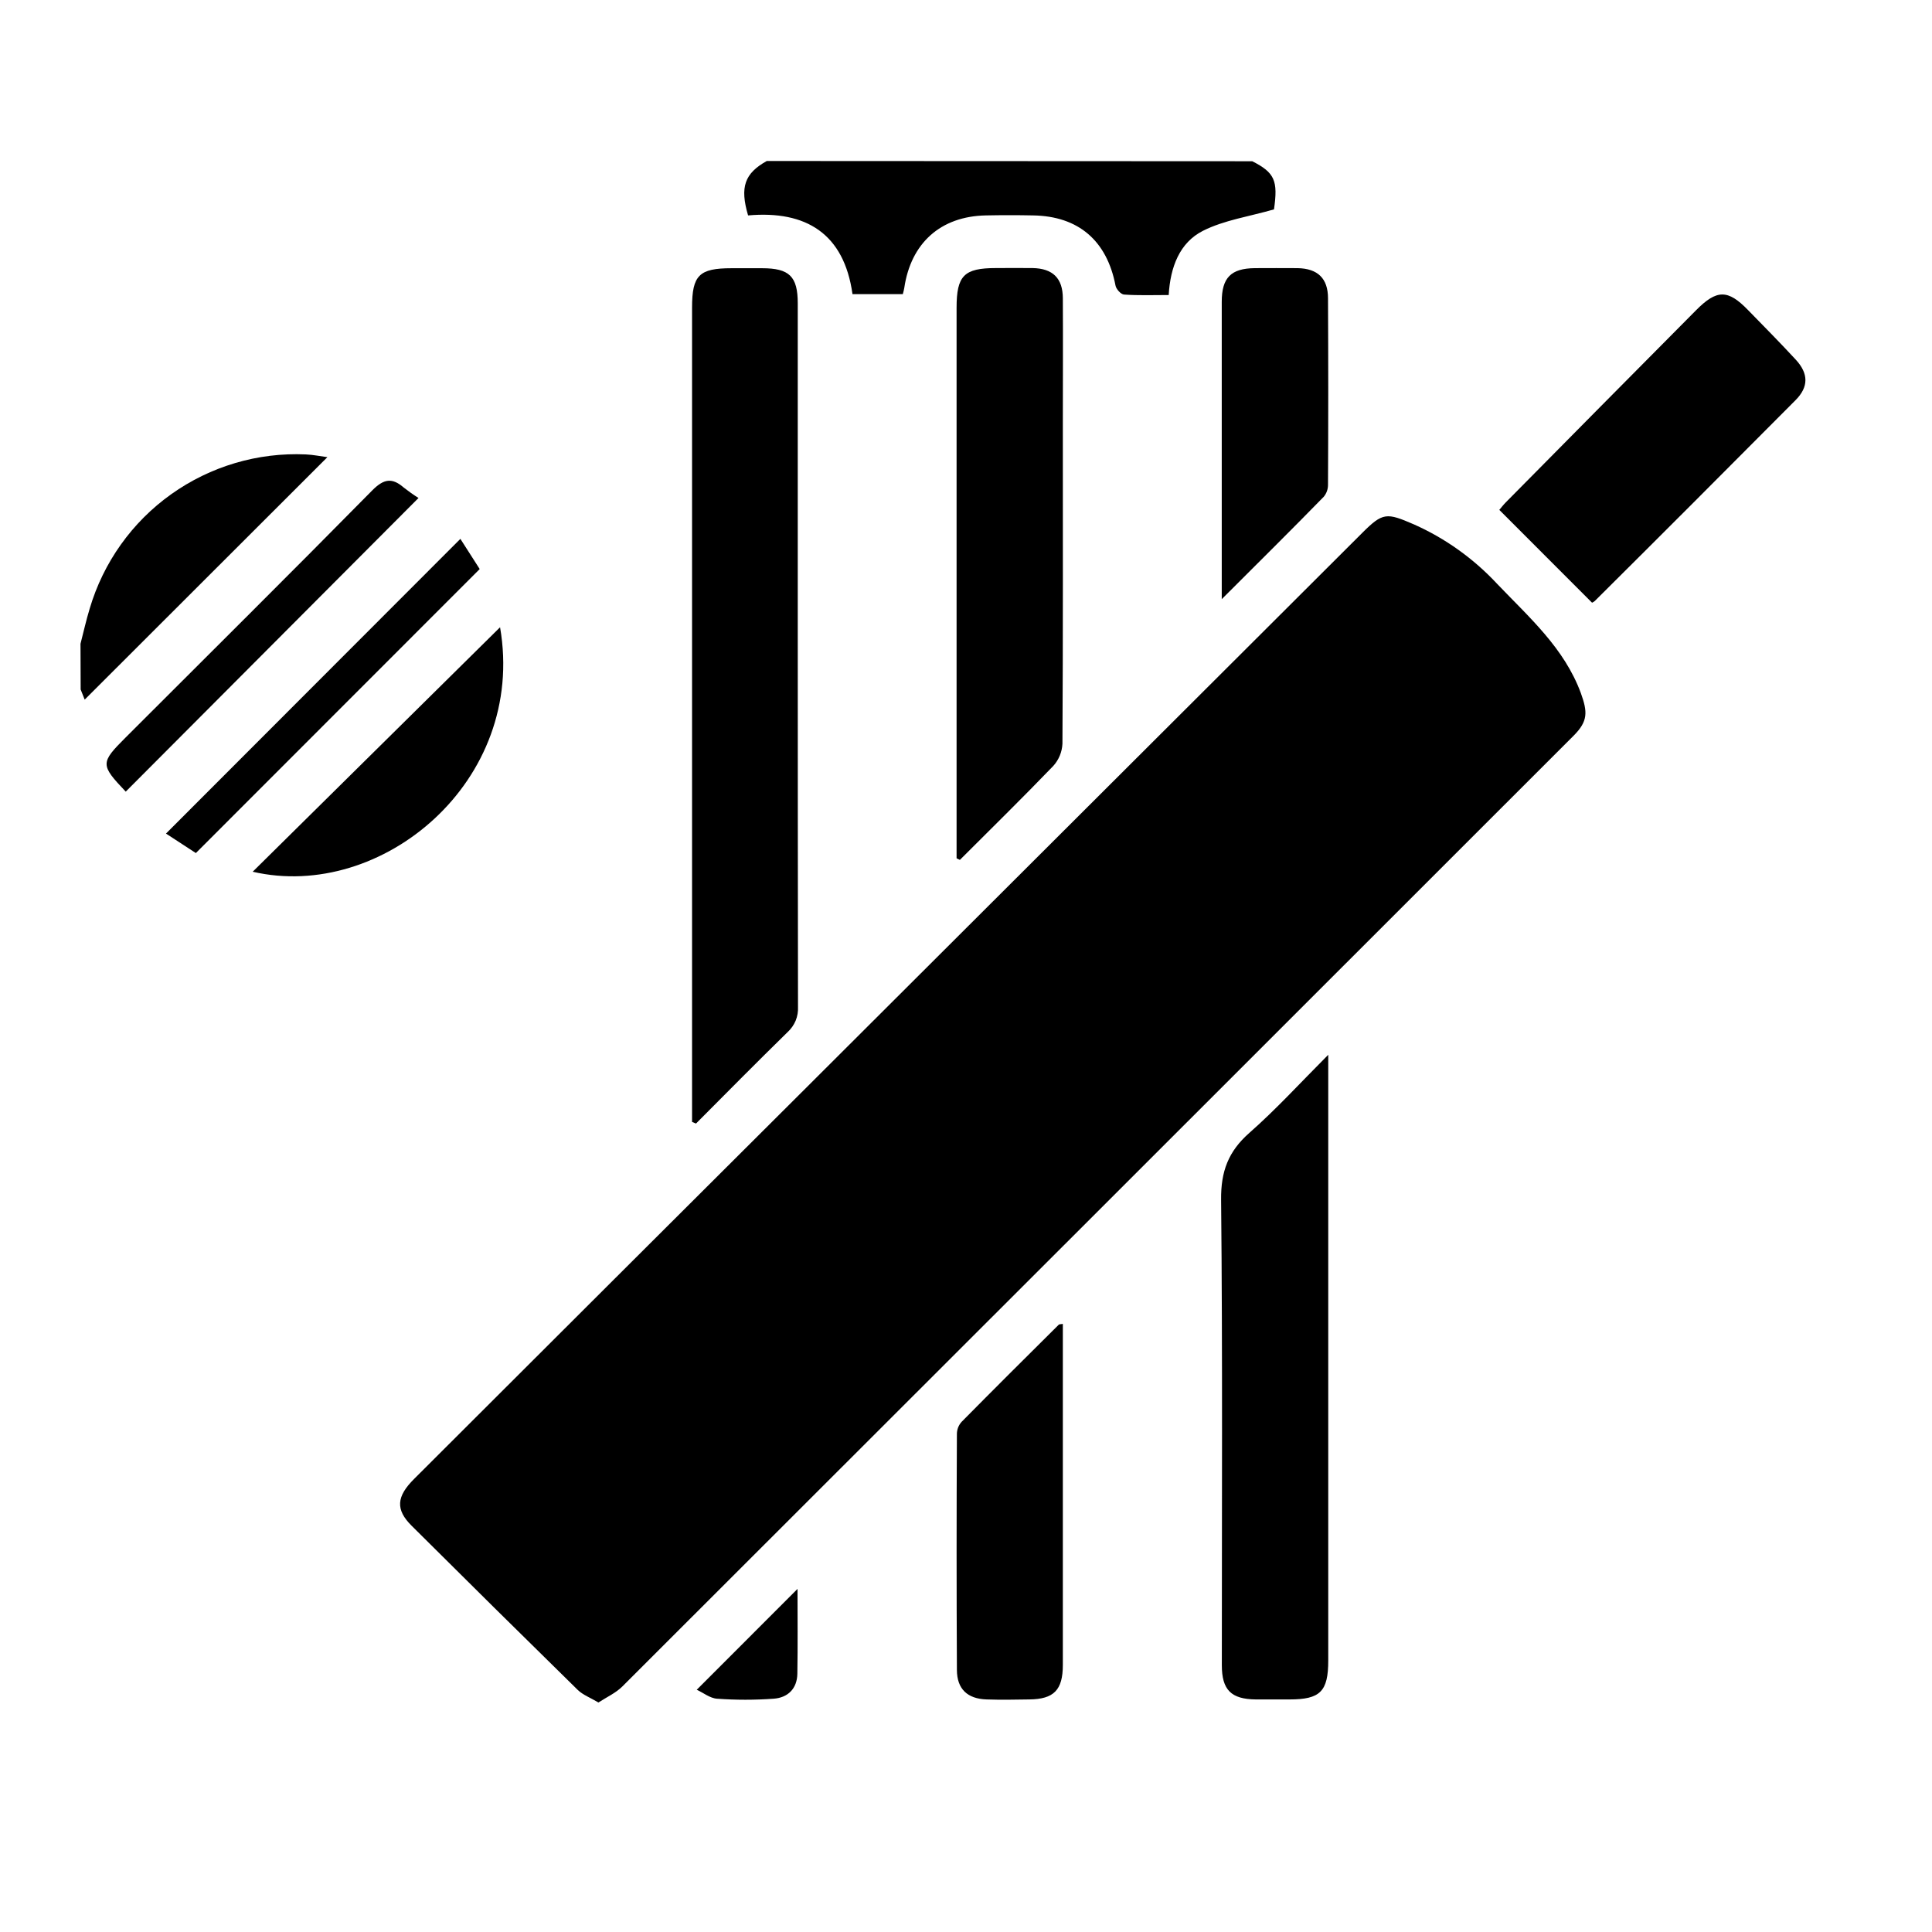
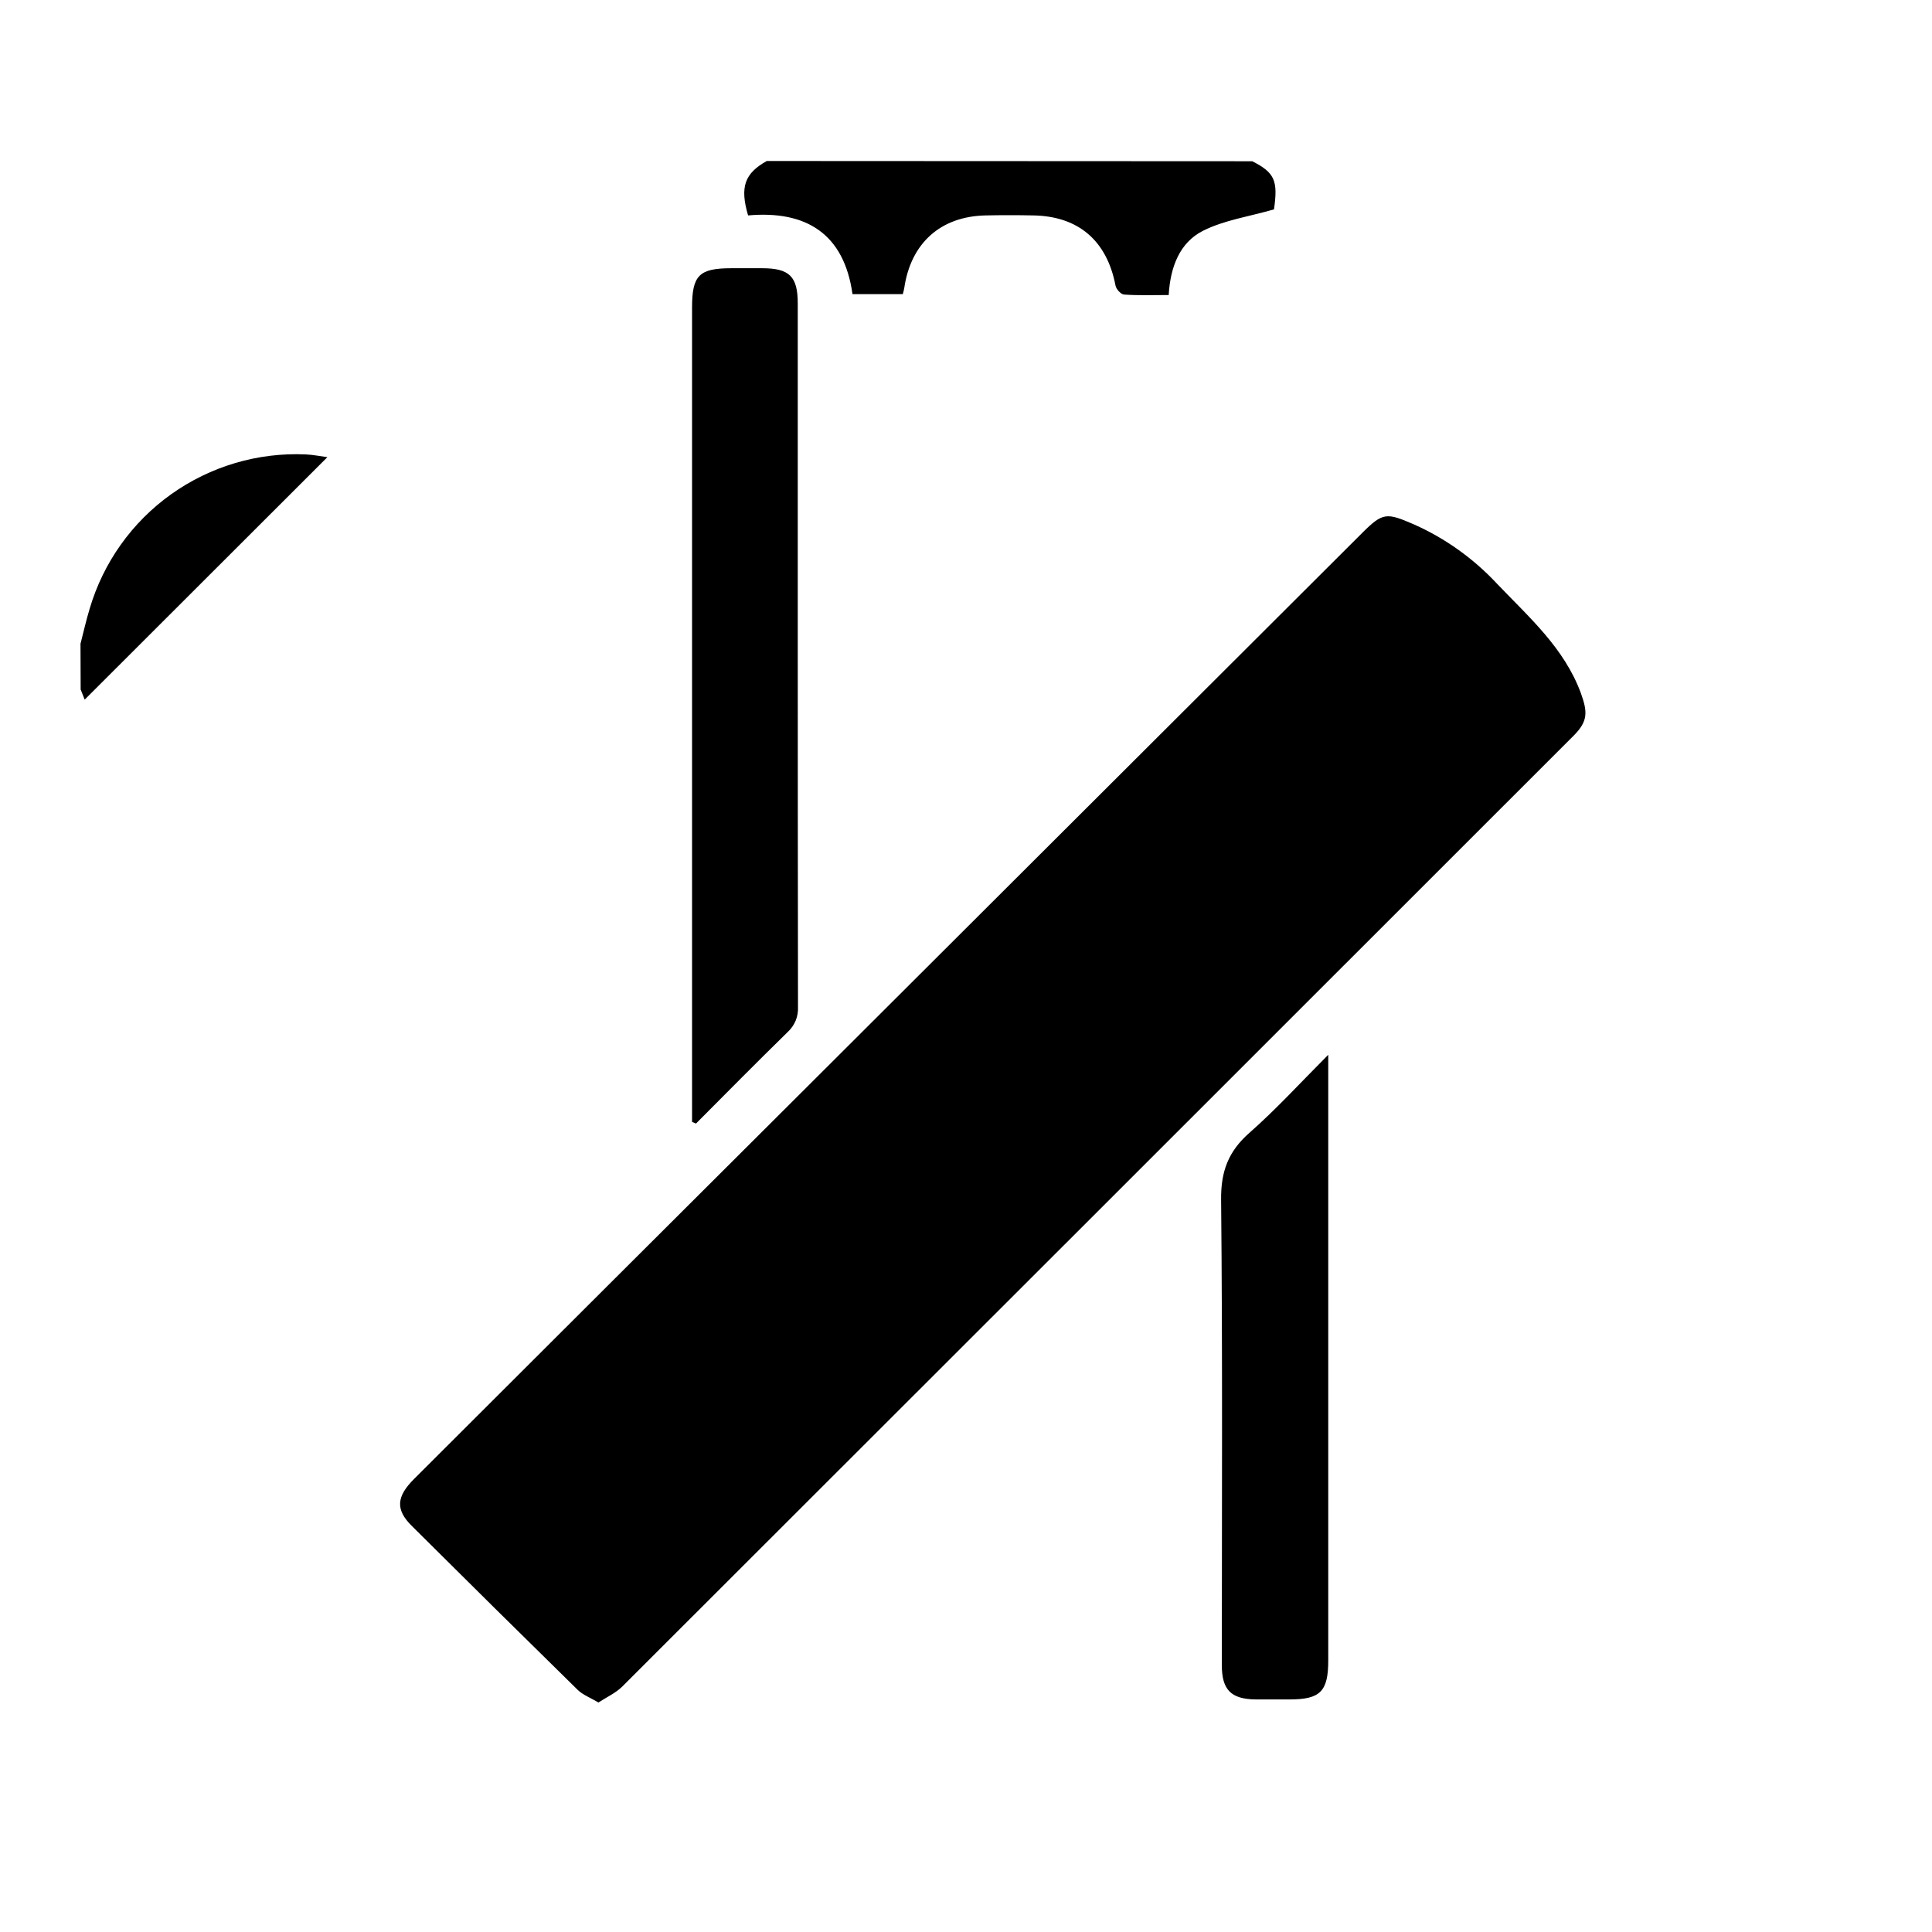
<svg xmlns="http://www.w3.org/2000/svg" width="24" height="24" viewBox="0 0 24 24" fill="none">
  <path d="M15.556 2.003C15.836 2.145 15.877 2.245 15.826 2.601C15.518 2.69 15.208 2.734 14.944 2.867C14.653 3.014 14.538 3.318 14.518 3.665C14.327 3.665 14.143 3.672 13.963 3.659C13.925 3.657 13.865 3.592 13.857 3.546C13.75 2.99 13.397 2.685 12.834 2.676C12.638 2.672 12.442 2.672 12.246 2.676C11.686 2.687 11.315 3.018 11.233 3.578C11.229 3.601 11.223 3.625 11.215 3.654H10.59C10.485 2.903 10.014 2.612 9.293 2.676C9.189 2.323 9.25 2.154 9.525 2L15.556 2.003ZM1 7.997C1.038 7.851 1.07 7.705 1.114 7.561C1.283 6.988 1.639 6.487 2.126 6.14C2.613 5.793 3.202 5.618 3.799 5.645C3.89 5.649 3.982 5.668 4.067 5.679L1.052 8.691L1.002 8.565L1 7.997ZM7.434 21.149C7.333 21.089 7.241 21.055 7.177 20.993C6.486 20.315 5.798 19.635 5.113 18.953C4.912 18.753 4.923 18.591 5.146 18.37C6.743 16.775 8.341 15.181 9.939 13.588L16.92 6.622C17.179 6.363 17.224 6.367 17.566 6.515C17.957 6.689 18.309 6.942 18.601 7.256C18.997 7.671 19.431 8.049 19.638 8.61C19.723 8.846 19.727 8.959 19.549 9.138C15.61 13.077 11.67 17.014 7.731 20.95C7.651 21.03 7.539 21.081 7.434 21.149ZM8.597 13.937V3.821C8.597 3.419 8.685 3.332 9.087 3.332H9.467C9.806 3.332 9.91 3.434 9.91 3.769V7.807C9.91 9.374 9.911 10.941 9.913 12.507C9.916 12.566 9.906 12.625 9.884 12.679C9.861 12.733 9.827 12.782 9.783 12.822C9.401 13.196 9.023 13.578 8.646 13.957L8.597 13.937ZM16.5 13.103V20.627C16.5 21.012 16.401 21.111 16.019 21.111H15.601C15.293 21.108 15.178 20.993 15.178 20.685C15.178 18.758 15.188 16.831 15.169 14.905C15.165 14.551 15.259 14.303 15.52 14.073C15.851 13.782 16.149 13.455 16.5 13.103Z" fill="black" />
-   <path d="M11.883 10.663V3.824C11.883 3.424 11.975 3.33 12.372 3.33C12.524 3.33 12.676 3.328 12.828 3.33C13.078 3.335 13.202 3.456 13.203 3.705C13.206 4.222 13.203 4.741 13.203 5.259C13.203 6.586 13.206 7.913 13.198 9.239C13.193 9.342 13.153 9.439 13.084 9.515C12.704 9.91 12.312 10.294 11.924 10.682L11.883 10.662V10.663ZM19.777 7.487L18.625 6.334C18.643 6.314 18.671 6.275 18.705 6.241C19.491 5.445 20.279 4.65 21.067 3.856C21.327 3.593 21.464 3.593 21.716 3.853C21.915 4.057 22.115 4.259 22.308 4.468C22.467 4.641 22.469 4.806 22.305 4.971C21.476 5.805 20.645 6.637 19.811 7.466C19.801 7.475 19.789 7.482 19.777 7.487ZM13.203 16.446V20.682C13.203 20.994 13.092 21.108 12.785 21.111C12.608 21.114 12.431 21.117 12.255 21.111C12.017 21.103 11.888 20.981 11.887 20.745C11.882 19.767 11.882 18.789 11.887 17.81C11.888 17.755 11.909 17.703 11.946 17.662C12.345 17.258 12.748 16.857 13.151 16.457C13.157 16.449 13.173 16.451 13.203 16.446ZM15.177 7.443V5.607V3.749C15.177 3.45 15.291 3.334 15.588 3.331C15.765 3.331 15.942 3.329 16.12 3.331C16.368 3.336 16.497 3.457 16.497 3.706C16.501 4.476 16.501 5.247 16.497 6.018C16.498 6.074 16.48 6.127 16.445 6.17C16.037 6.588 15.626 6.994 15.177 7.443ZM6.212 7.792C6.543 9.706 4.74 11.2 3.139 10.829L6.212 7.792ZM5.719 6.694L5.959 7.069L2.433 10.597L2.062 10.355L5.719 6.694ZM1.562 9.834C1.245 9.5 1.245 9.477 1.562 9.16C2.584 8.138 3.611 7.12 4.625 6.091C4.768 5.947 4.871 5.931 5.016 6.057C5.075 6.103 5.136 6.147 5.199 6.186L1.562 9.834ZM9.907 19.738C9.907 20.098 9.911 20.445 9.905 20.792C9.902 20.978 9.786 21.09 9.609 21.102C9.376 21.119 9.142 21.119 8.908 21.102C8.82 21.097 8.735 21.026 8.655 20.991L9.907 19.738Z" fill="black" />
</svg>